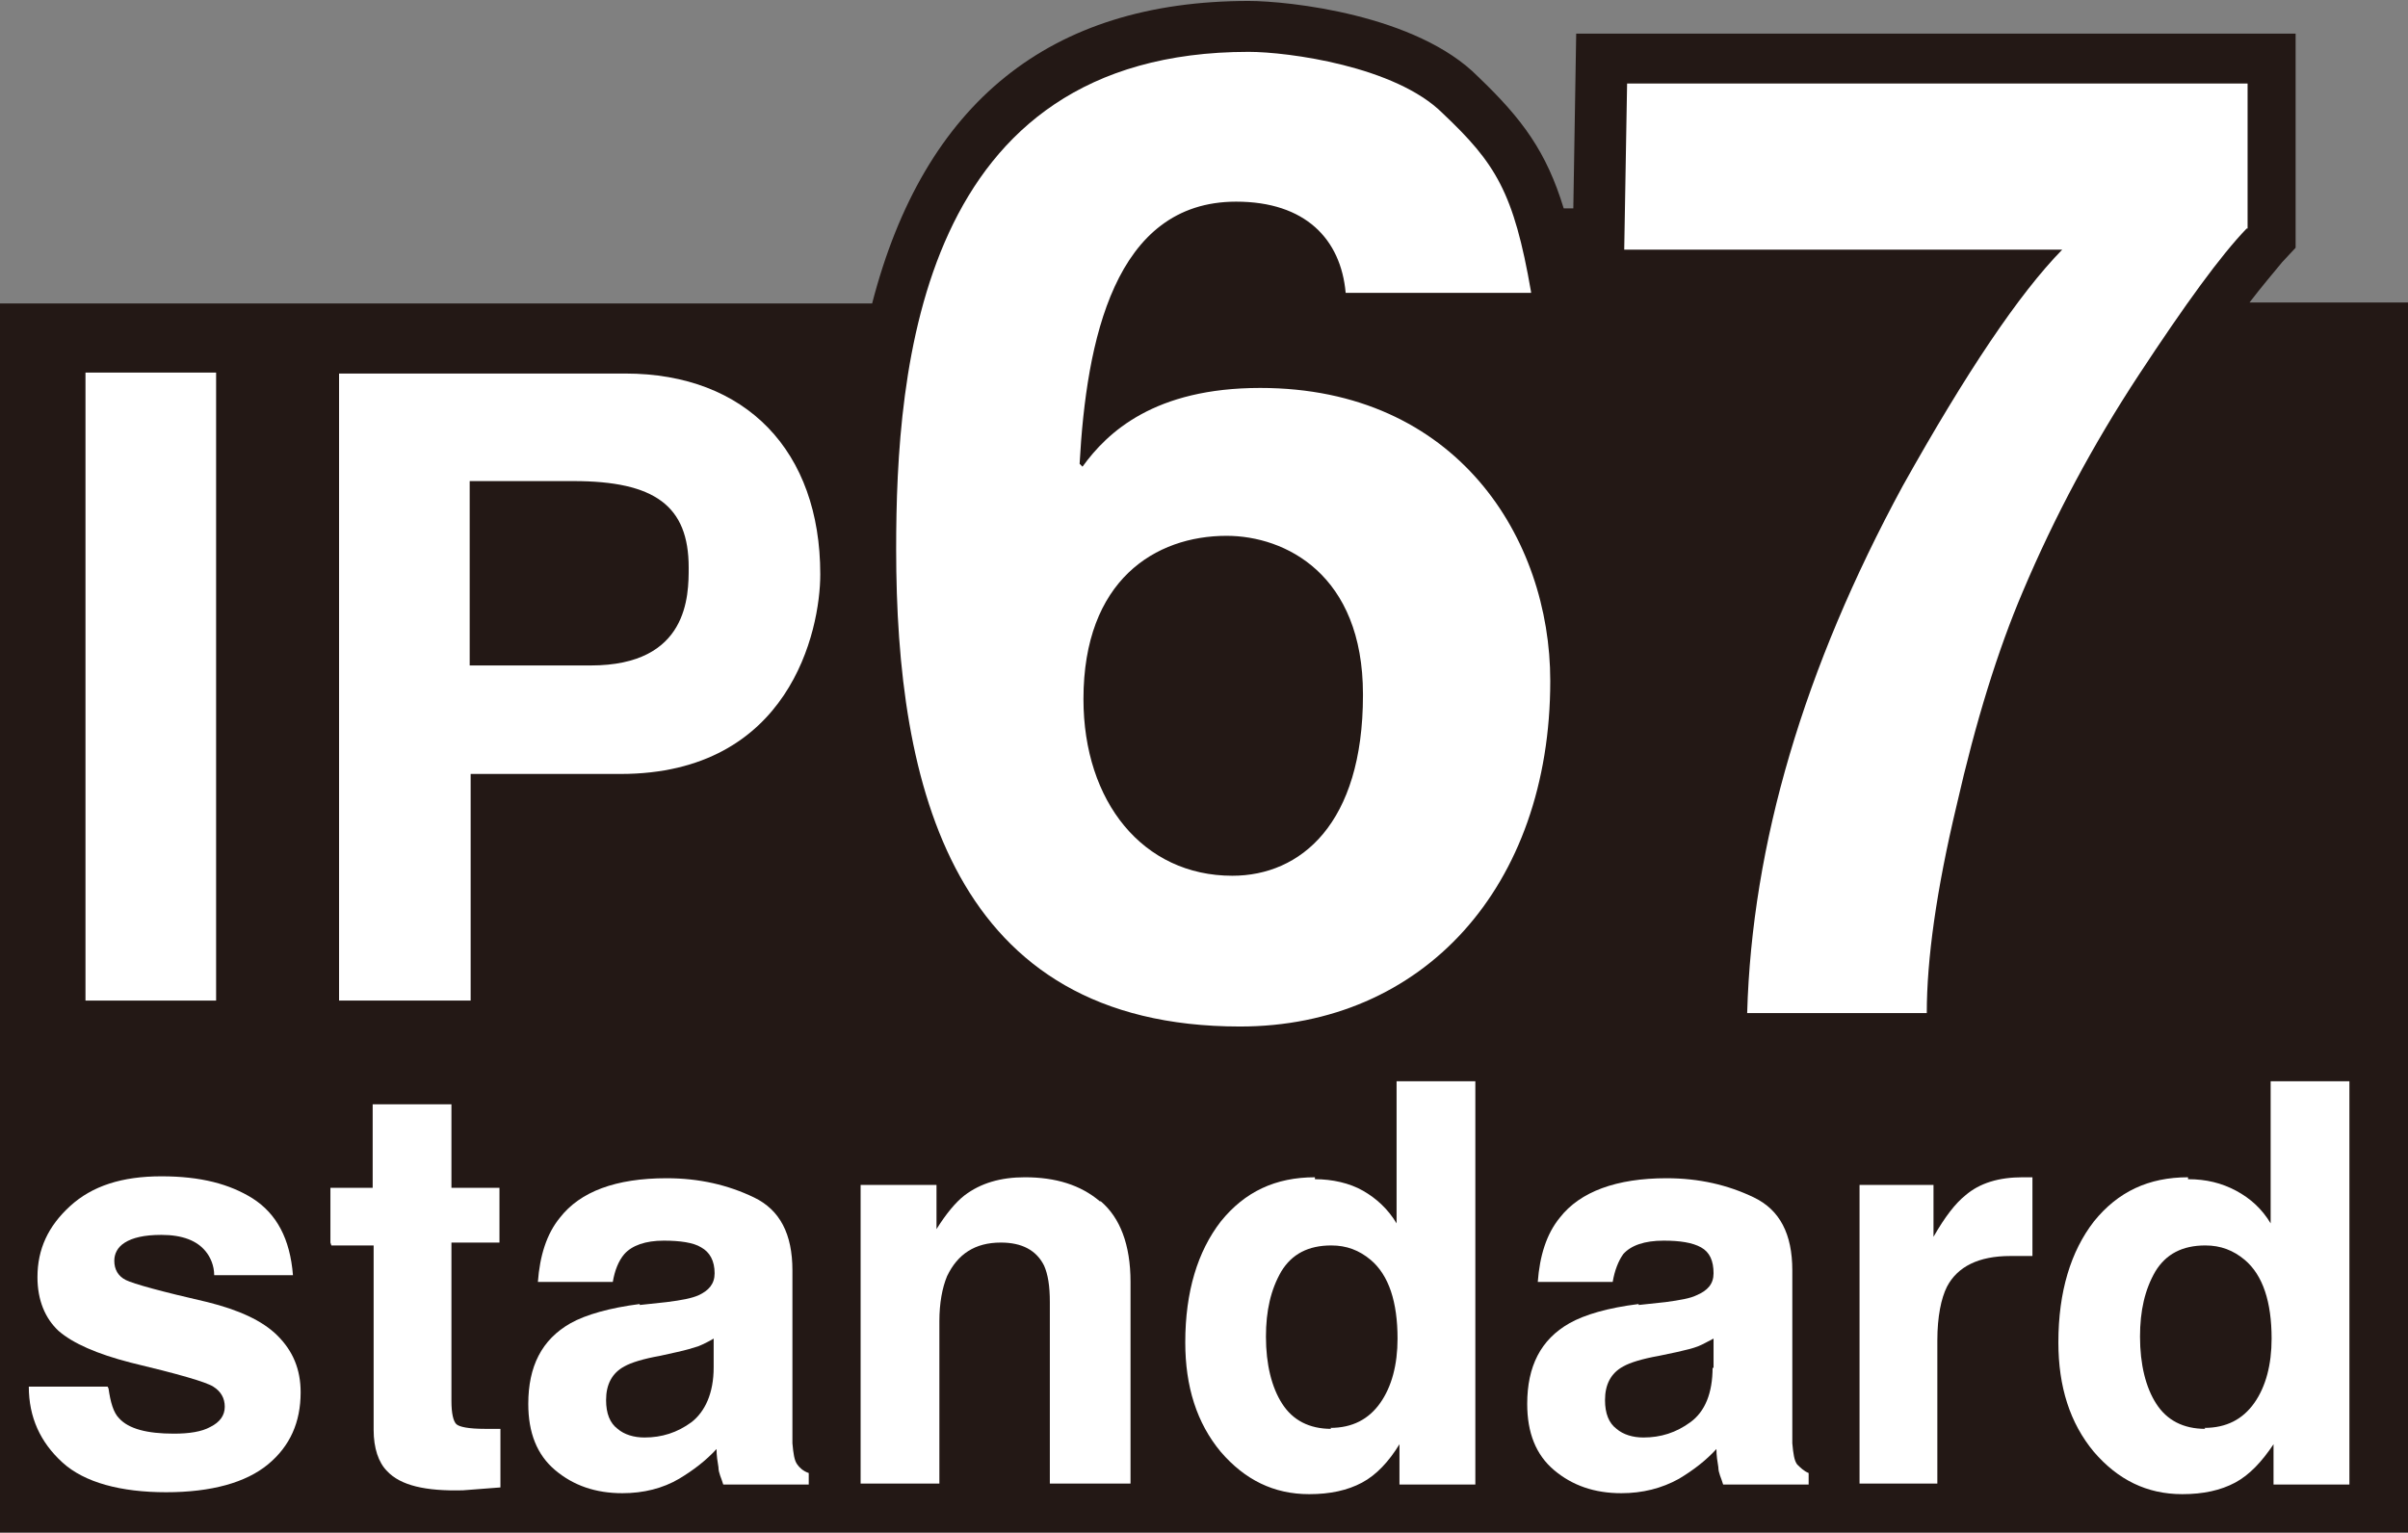
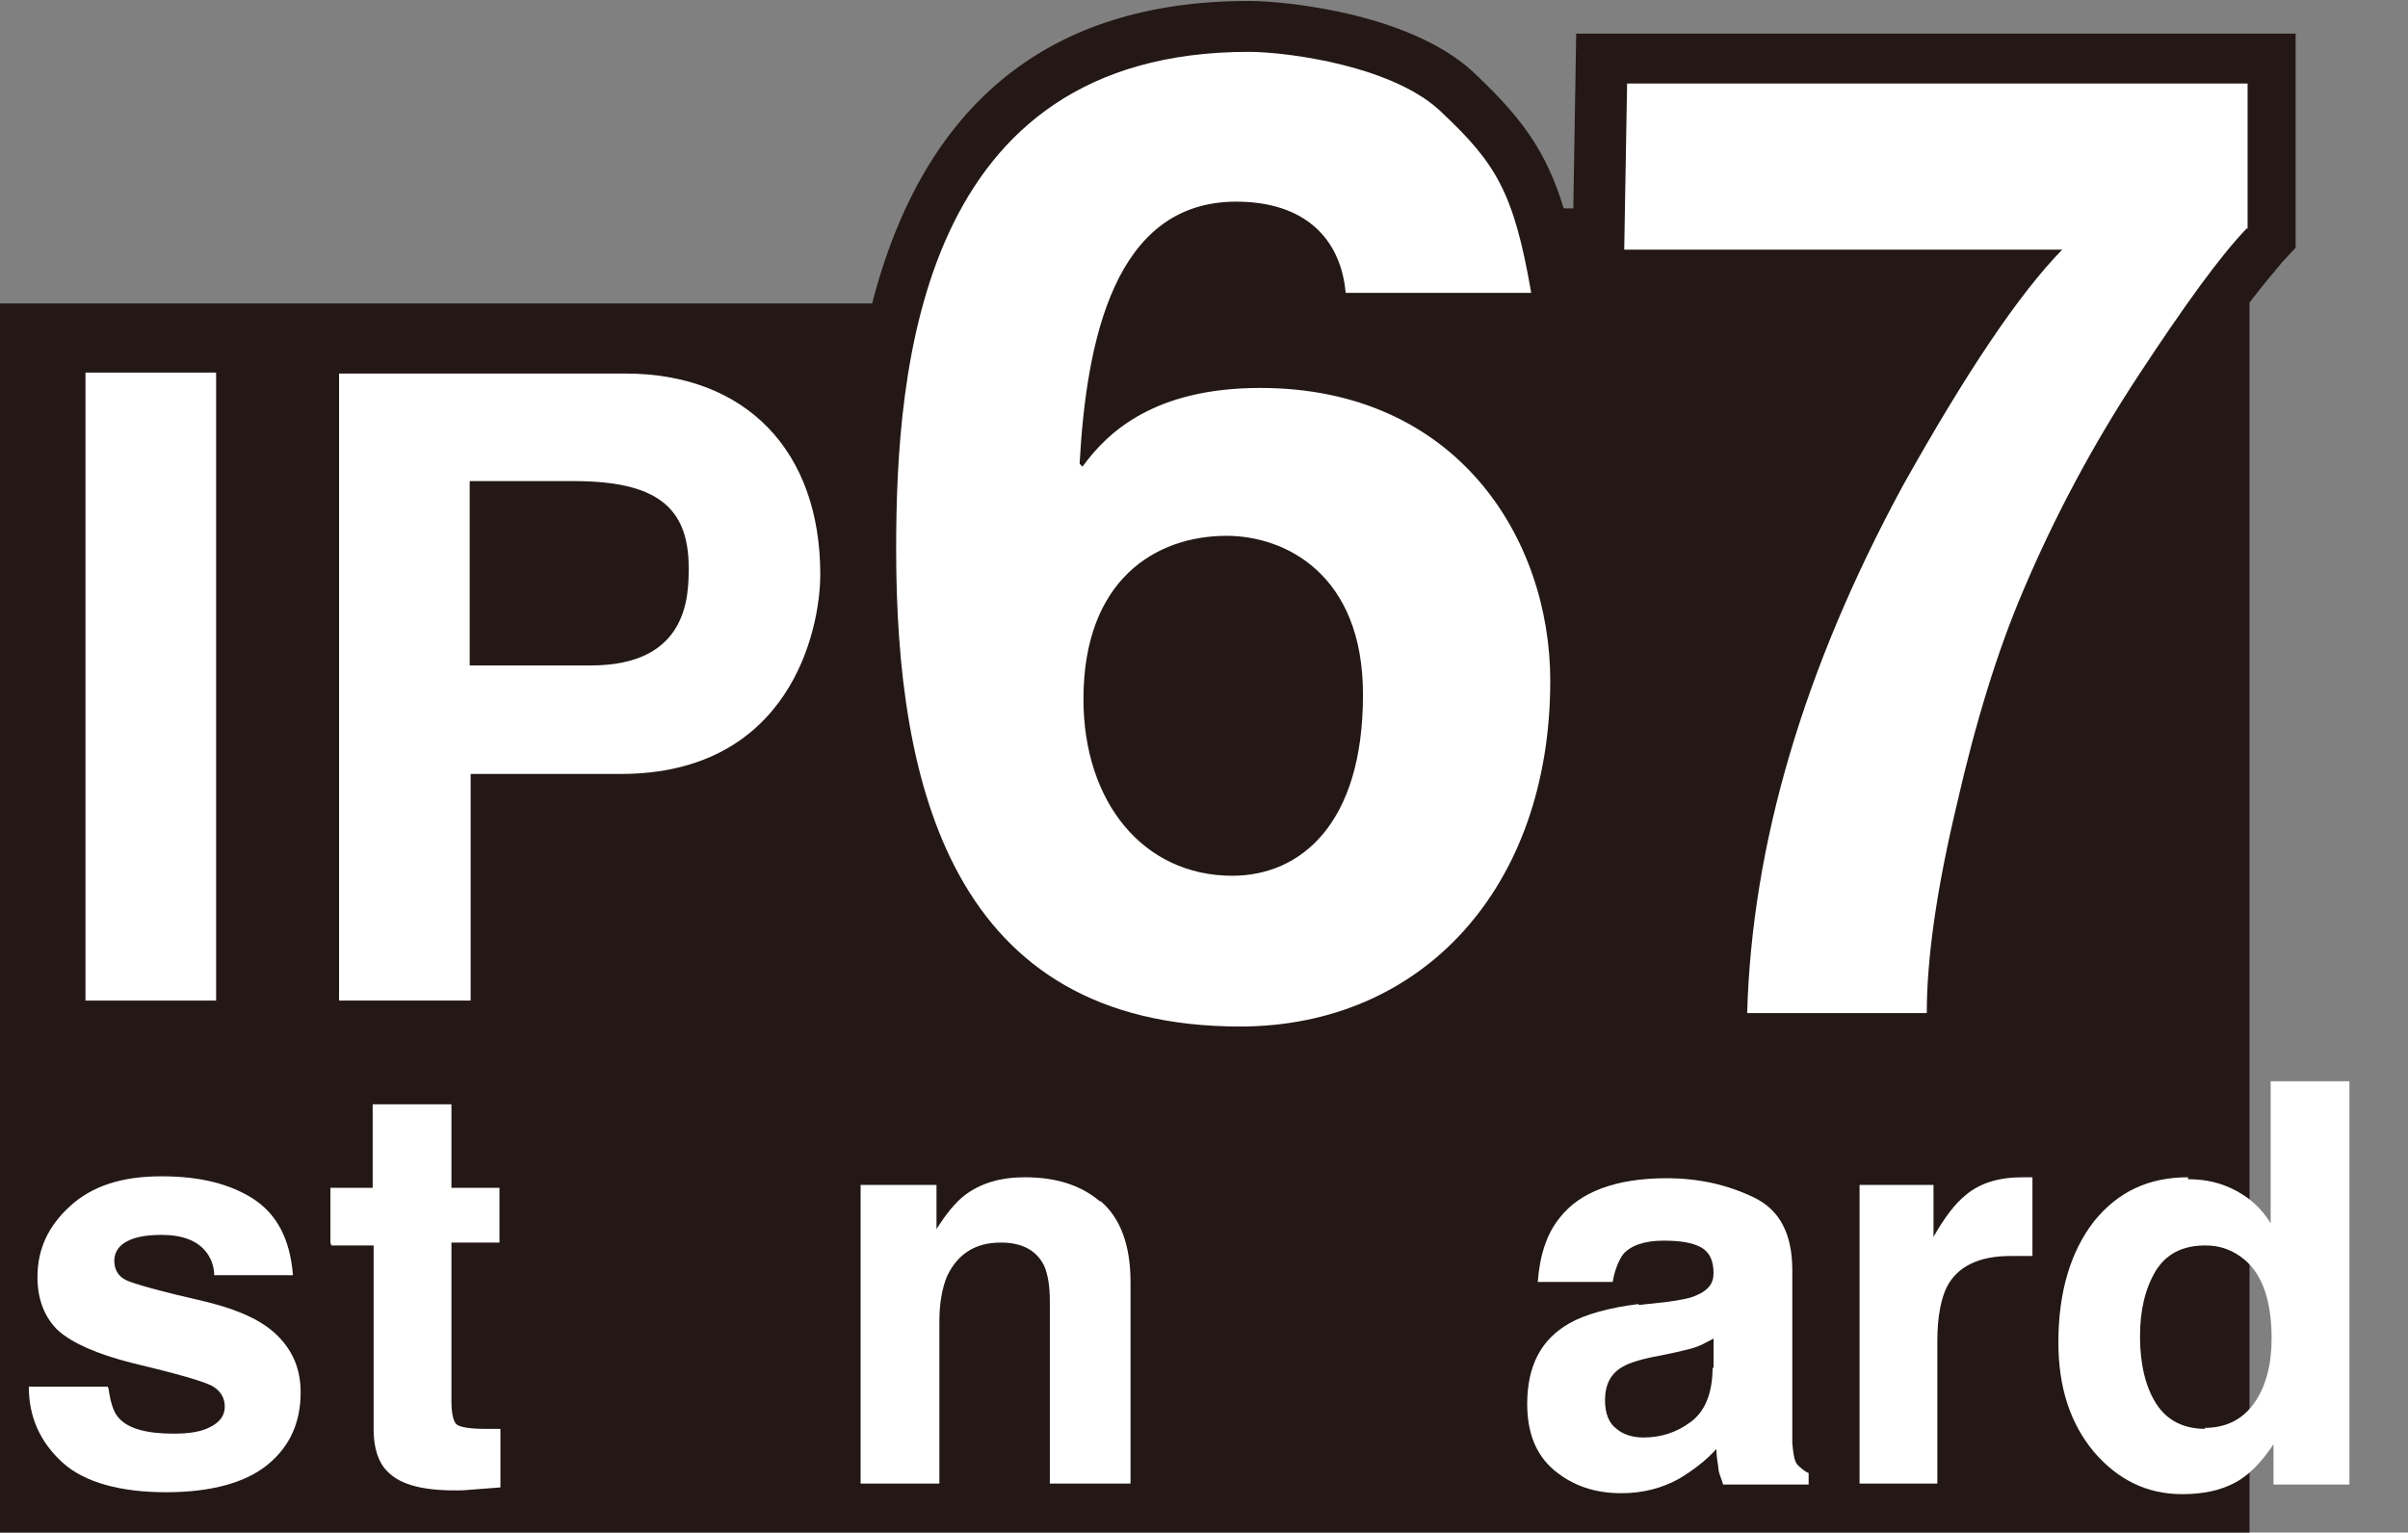
<svg xmlns="http://www.w3.org/2000/svg" viewBox="0 0 25.07 15.96">
  <rect x="0" y="0" width="25.07" height="15.96" fill="#808080" stroke="none" />
  <defs>
    <style>.cls-1{fill:#231815;}.cls-1,.cls-2{stroke-width:0px;}.cls-2{fill:#fff;}</style>
  </defs>
  <g id="_1C">
-     <path class="cls-1" d="M23.42,3.15c.13-.17.25-.31.34-.42l.14-.15V.35h-7.49l-.03,1.82h-.1c-.18-.59-.43-.93-.89-1.37-.64-.65-1.98-.79-2.39-.79-2.07,0-3.38,1.06-3.92,3.15H0v12.81h25.07V3.15h-1.65Z" />
+     <path class="cls-1" d="M23.42,3.15c.13-.17.25-.31.34-.42l.14-.15V.35h-7.49l-.03,1.82h-.1c-.18-.59-.43-.93-.89-1.37-.64-.65-1.98-.79-2.39-.79-2.07,0-3.38,1.06-3.92,3.15H0v12.81h25.07h-1.65Z" />
    <path class="cls-2" d="M2.25,10.42H.89V3.88h1.36v6.53Z" />
    <path class="cls-2" d="M4.89,6.93v-1.92h1.08c.85,0,1.2.26,1.2.9,0,.29,0,1.02-1.02,1.02h-1.27ZM4.89,8.06h1.57c1.76,0,2.08-1.49,2.08-2.08,0-1.28-.77-2.09-2.03-2.09h-2.98v6.53h1.37v-2.36Z" />
    <path class="cls-2" d="M14.19,7.24c0,1.34-.65,1.88-1.36,1.88-.93,0-1.55-.77-1.55-1.84,0-1.24.75-1.7,1.49-1.7.61,0,1.42.4,1.42,1.65ZM15.94,3.04c-.18-1.04-.37-1.34-.92-1.86-.49-.49-1.61-.64-2.02-.64-3.43,0-3.67,3.3-3.67,5.18,0,2.46.58,4.97,3.58,4.97,1.9,0,3.23-1.45,3.23-3.6,0-1.48-.97-3.05-3.02-3.05-1.1,0-1.59.46-1.85.82l-.03-.03c.07-1.28.36-2.73,1.63-2.73.72,0,1.09.39,1.14.95h1.93Z" />
    <path class="cls-2" d="M1.13,14.46c.02.14.05.25.11.31.1.11.29.16.57.16.16,0,.29-.02.38-.07.1-.05.15-.12.15-.21s-.04-.16-.12-.21-.36-.13-.86-.25c-.35-.09-.6-.2-.75-.33-.14-.13-.22-.32-.22-.56,0-.29.11-.53.34-.74.23-.21.54-.31.95-.31s.71.08.95.23c.25.16.39.42.42.8h-.82c0-.1-.04-.19-.09-.25-.09-.11-.24-.17-.46-.17-.18,0-.3.03-.38.08-.08.05-.11.12-.11.19,0,.09.04.16.12.2.08.04.37.12.85.23.32.08.57.19.73.35.16.16.24.35.24.59,0,.31-.11.56-.34.75-.23.19-.59.29-1.06.29s-.85-.1-1.08-.31c-.23-.21-.35-.47-.35-.79h.82Z" />
    <path class="cls-2" d="M3.44,12.94v-.57h.44v-.87h.82v.87h.5v.57h-.5v1.65c0,.13.02.21.05.24.03.03.13.05.3.05.03,0,.05,0,.08,0,.03,0,.06,0,.08,0v.61l-.39.03c-.39.01-.65-.05-.79-.2-.09-.09-.14-.24-.14-.43v-1.92h-.44Z" />
-     <path class="cls-2" d="M7.43,14.24c0,.27-.09.46-.23.57-.15.11-.31.16-.49.16-.11,0-.21-.03-.28-.09-.08-.06-.12-.16-.12-.3,0-.16.06-.28.19-.35.07-.04.2-.08.37-.11l.18-.04c.09-.02.16-.04.22-.06.05-.02.11-.05.16-.08v.31ZM6.66,13.58c-.31.04-.56.11-.72.2-.3.17-.44.45-.44.84,0,.3.09.53.28.69.19.16.42.24.7.24.22,0,.42-.05.59-.15.15-.09.28-.19.39-.31,0,.07.01.13.02.19,0,.06.03.11.05.18h.89v-.12c-.06-.02-.1-.06-.12-.09-.03-.04-.04-.11-.05-.22,0-.14,0-.26,0-.36v-1.44c0-.38-.13-.63-.4-.76-.27-.13-.57-.2-.91-.2-.53,0-.9.14-1.11.41-.14.17-.21.4-.23.67h.78c.02-.12.06-.22.12-.29.08-.09.22-.14.41-.14.17,0,.31.02.39.07.09.05.14.14.14.27,0,.11-.06.18-.17.23-.07.03-.17.05-.33.07l-.28.03Z" />
    <path class="cls-2" d="M11.46,12.51c.2.17.31.45.31.84v2.1h-.84v-1.89c0-.17-.02-.29-.06-.38-.08-.16-.23-.24-.45-.24-.27,0-.45.12-.56.35-.05.12-.08.28-.08.47v1.69h-.82v-3.11h.79v.46c.1-.16.2-.28.29-.35.17-.13.38-.19.63-.19.32,0,.58.08.78.25Z" />
-     <path class="cls-2" d="M13.86,14.88c-.23,0-.4-.09-.51-.26-.11-.17-.17-.41-.17-.7,0-.27.05-.49.16-.68.11-.18.28-.27.52-.27.16,0,.29.05.41.15.19.16.28.44.28.82,0,.27-.06.5-.18.67-.12.17-.29.26-.52.26ZM13.69,12.26c-.41,0-.73.15-.98.46-.24.31-.37.73-.37,1.26,0,.46.12.84.37,1.14.25.29.55.44.92.44.22,0,.4-.04.55-.12.15-.08.28-.22.39-.4v.42h.79v-4.2h-.82v1.48c-.09-.15-.21-.26-.35-.34-.14-.08-.32-.12-.5-.12Z" />
    <path class="cls-2" d="M17.83,14.24c0,.27-.08.46-.23.57-.15.11-.31.16-.49.16-.11,0-.21-.03-.28-.09-.08-.06-.12-.16-.12-.3,0-.16.06-.28.19-.35.07-.04.2-.08.37-.11l.19-.04c.09-.02.17-.04.22-.06.05-.02.1-.05.16-.08v.31ZM17.06,13.58c-.32.04-.56.11-.72.2-.3.17-.44.45-.44.84,0,.3.09.53.28.69.19.16.42.24.7.24.22,0,.42-.05.6-.15.15-.09.28-.19.39-.31,0,.07.01.13.02.19,0,.06.03.11.05.18h.89v-.12c-.05-.02-.09-.06-.12-.09-.03-.04-.04-.11-.05-.22,0-.14,0-.26,0-.36v-1.44c0-.38-.13-.63-.4-.76-.27-.13-.57-.2-.91-.2-.52,0-.9.14-1.11.41-.14.17-.21.4-.23.67h.78c.02-.12.06-.22.11-.29.08-.09.22-.14.42-.14.17,0,.3.02.39.07.09.05.13.14.13.27,0,.11-.06.18-.18.23-.06.03-.17.05-.32.07l-.28.03Z" />
    <path class="cls-2" d="M21.09,12.26s.03,0,.07,0v.82c-.05,0-.1,0-.14,0-.04,0-.07,0-.09,0-.33,0-.55.11-.66.32-.06.12-.1.31-.1.56v1.49h-.81v-3.11h.77v.54c.12-.21.23-.35.33-.43.15-.13.35-.19.6-.19.01,0,.03,0,.04,0Z" />
    <path class="cls-2" d="M22.96,14.88c-.23,0-.4-.09-.51-.26-.11-.17-.17-.41-.17-.7,0-.27.05-.49.16-.68.11-.18.28-.27.52-.27.16,0,.29.05.41.15.19.16.28.44.28.82,0,.27-.06.5-.18.67-.12.17-.29.26-.52.26ZM22.78,12.26c-.41,0-.73.15-.98.46-.24.31-.37.73-.37,1.26,0,.46.12.84.37,1.14.25.29.55.44.92.44.22,0,.4-.04.55-.12.15-.08.28-.22.4-.4v.42h.79v-4.2h-.82v1.48c-.09-.15-.21-.26-.36-.34-.15-.08-.31-.12-.5-.12Z" />
    <path class="cls-2" d="M23.39,2.38c-.27.28-.64.79-1.12,1.52-.48.73-.88,1.48-1.21,2.26-.26.61-.49,1.35-.69,2.23-.21.88-.31,1.6-.31,2.16h-1.87c.05-1.76.59-3.59,1.62-5.49.66-1.18,1.21-2,1.66-2.46h-4.56l.03-1.73h6.46v1.51Z" />
  </g>
</svg>